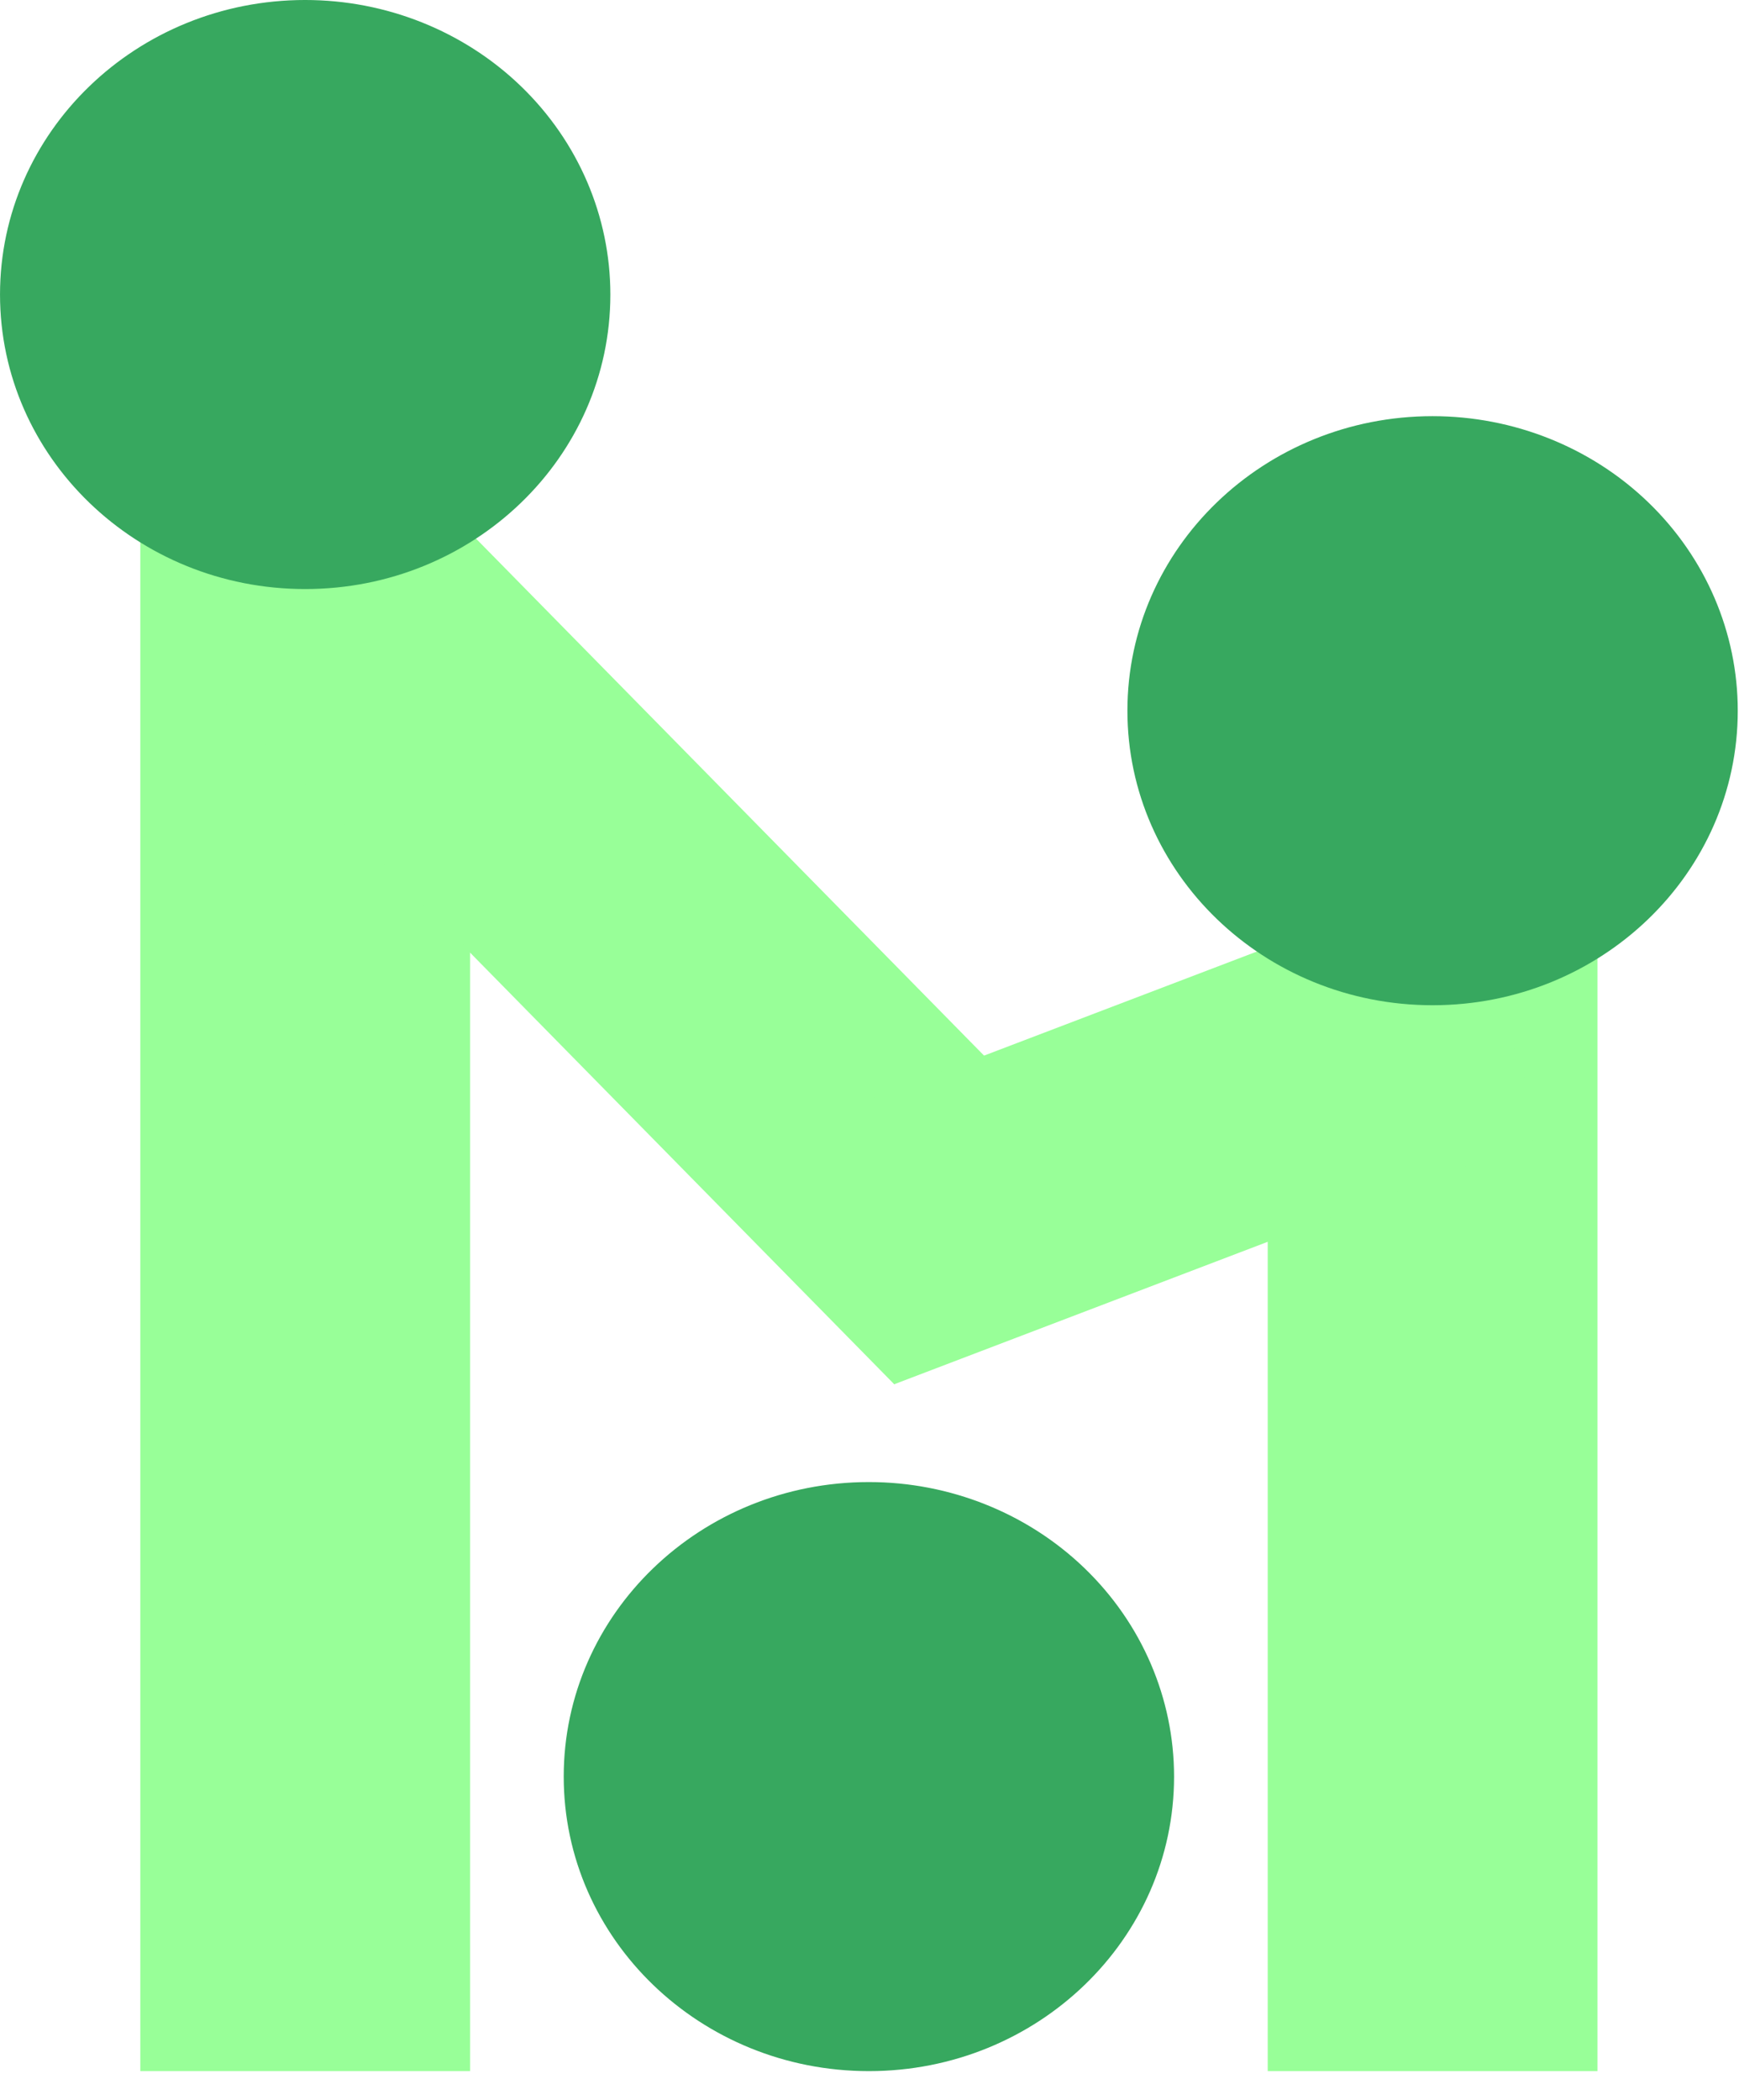
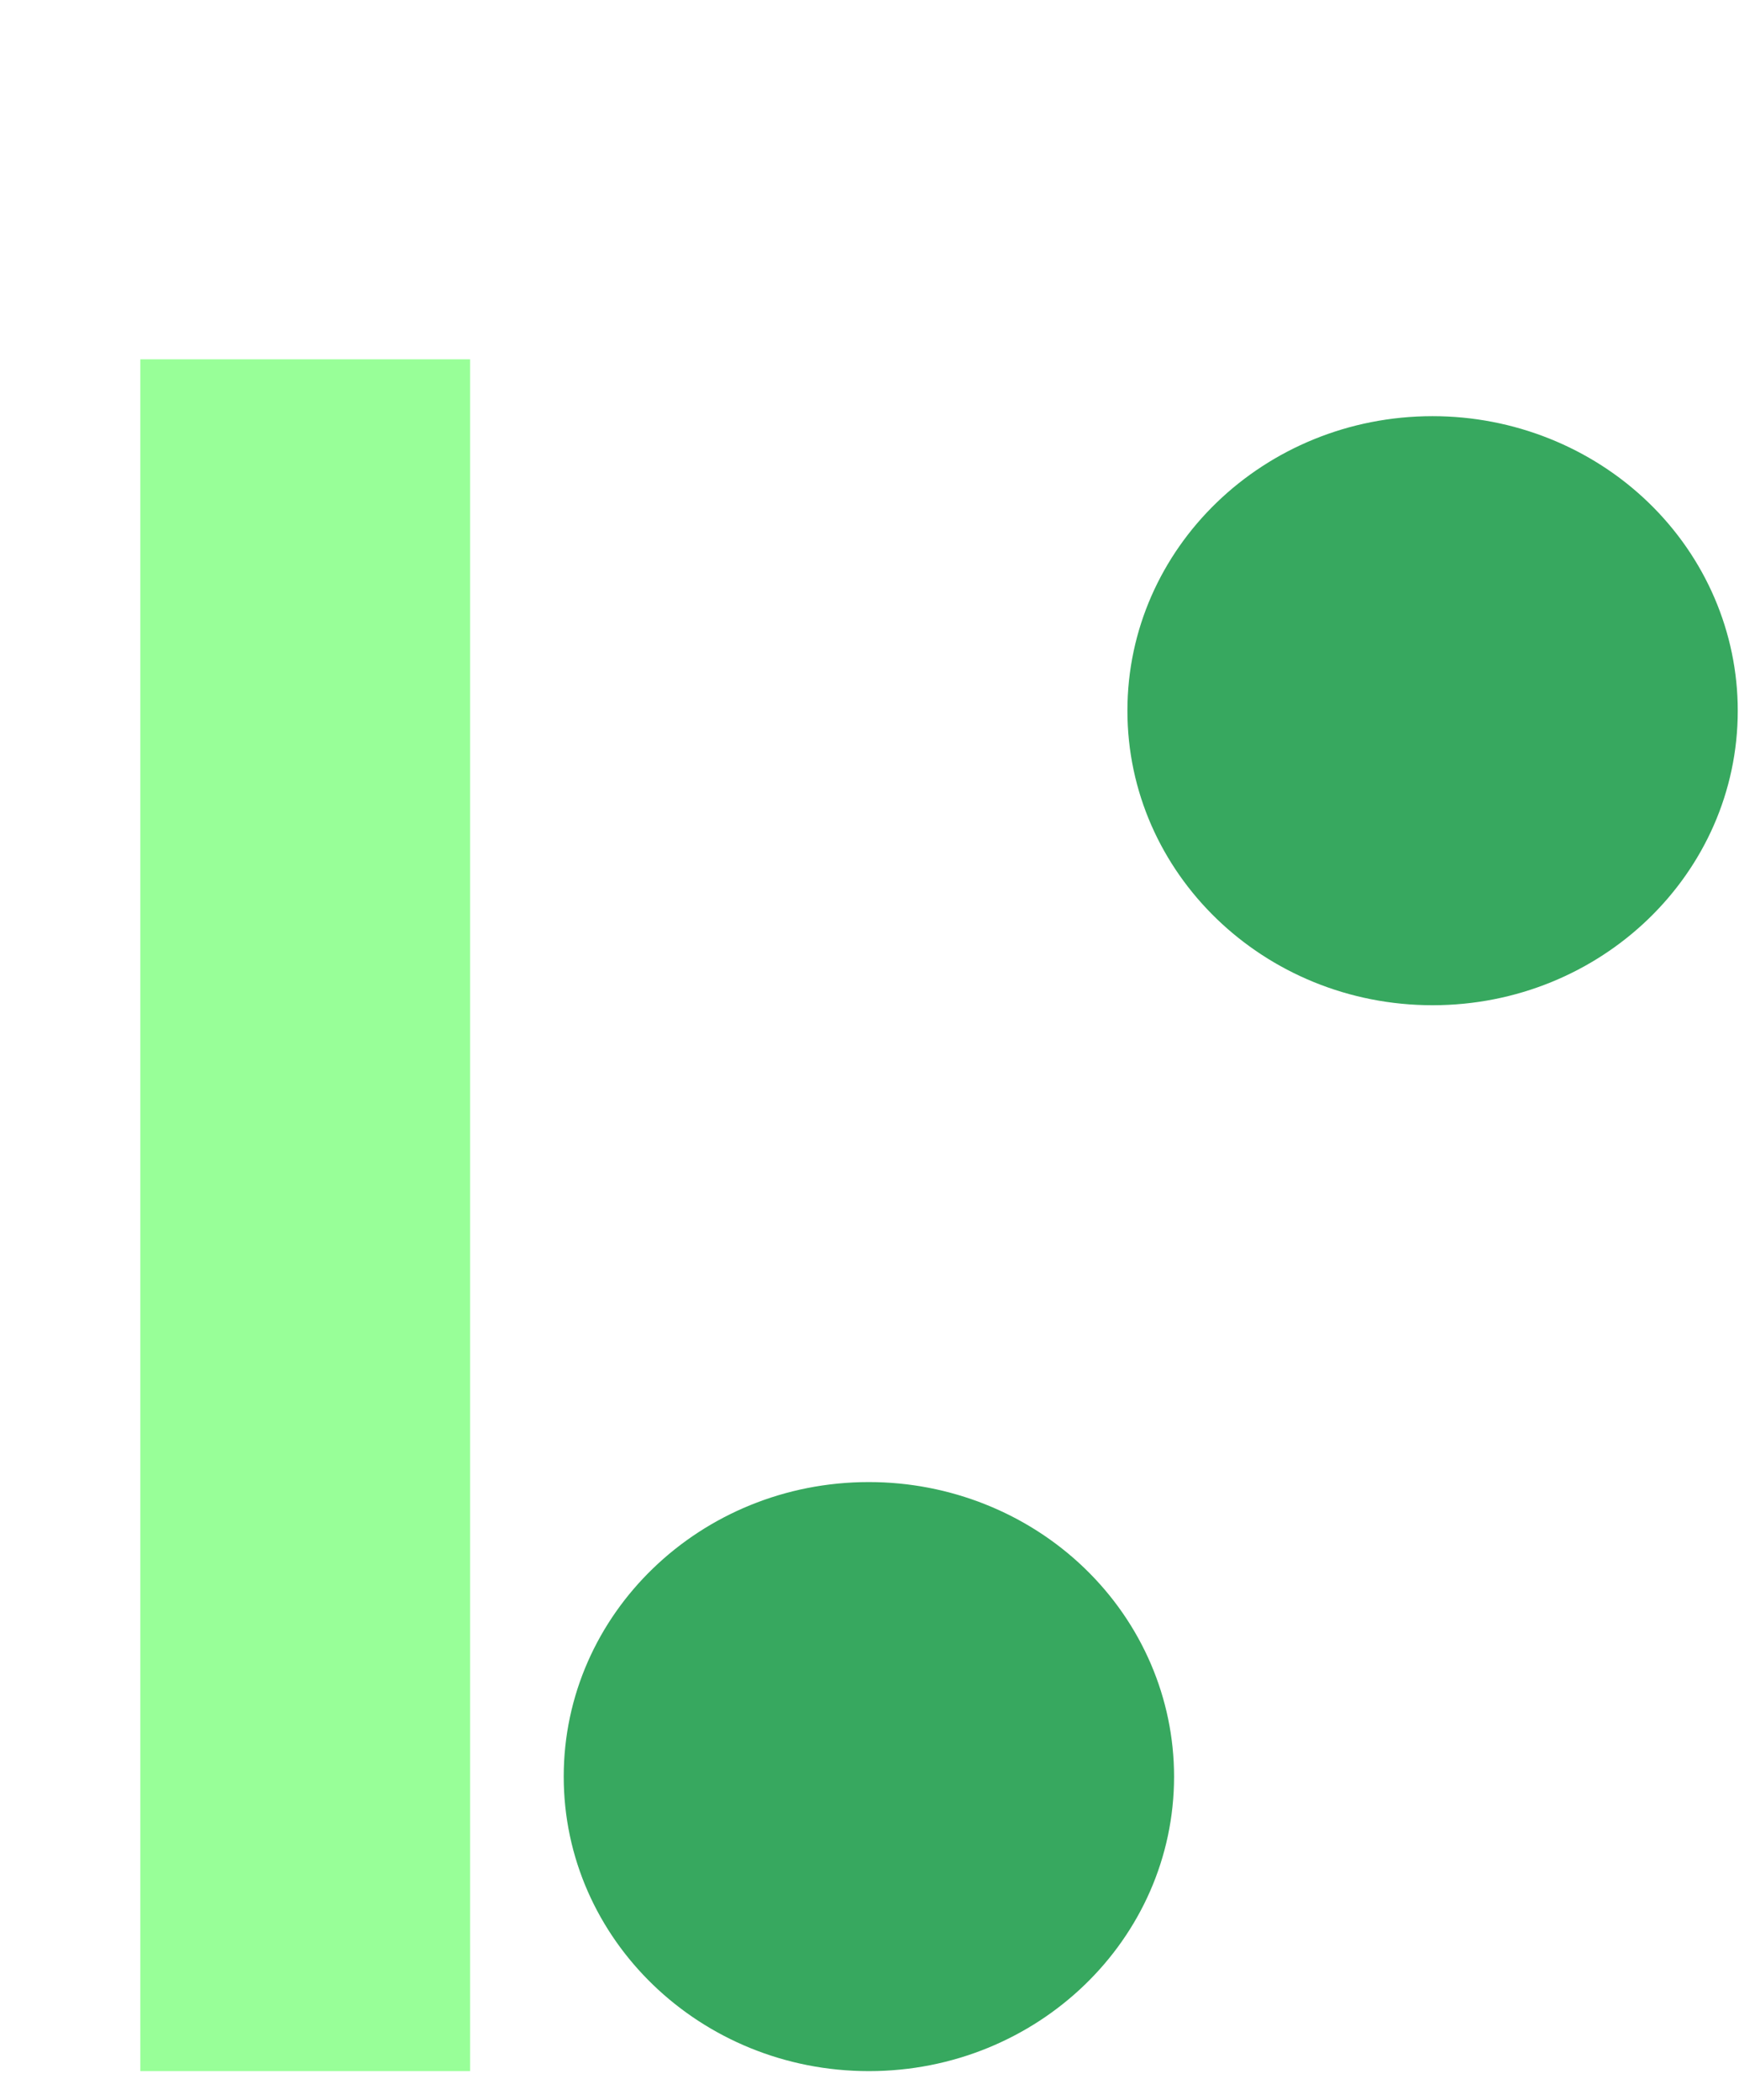
<svg xmlns="http://www.w3.org/2000/svg" version="1.1" viewBox="0.0 0.0 602.504 727.598" fill="none" stroke="none" stroke-linecap="square" stroke-miterlimit="10">
  <clipPath id="p.0">
    <path d="m0 0l602.504 0l0 727.598l-602.504 0l0 -727.598z" clip-rule="nonzero" />
  </clipPath>
  <g clip-path="url(#p.0)">
-     <path fill="#000000" fill-opacity="0.0" d="m0 0l602.504 0l0 727.598l-602.504 0z" fill-rule="evenodd" />
    <path fill="#98ff98" d="m48.616 124.491l114.247 0l0 593.088l-114.247 0z" fill-rule="evenodd" />
-     <path fill="#98ff98" d="m381.408 406.918l-71.59 72.685l-235.768 -239.927l71.59 -72.685z" fill-rule="evenodd" />
    <path fill="#37a85f" d="m195.309 615.534l0 0c0 -56.358 47.338 -102.045 105.732 -102.045l0 0c28.042 0 54.935 10.751 74.764 29.888c19.829 19.137 30.968 45.093 30.968 72.157l0 0c0 56.358 -47.338 102.045 -105.732 102.045l0 0c-58.394 0 -105.732 -45.687 -105.732 -102.045z" fill-rule="evenodd" />
-     <path fill="#98ff98" d="m439.22 322.188l114.247 0l0 395.392l-114.247 0z" fill-rule="evenodd" />
-     <path fill="#98ff98" d="m502.929 303.947l32.736 89.51l-225.848 86.145l-32.736 -89.51z" fill-rule="evenodd" />
    <path fill="#37a85f" d="m390.611 246.235l0 0c0 -56.358 47.338 -102.045 105.732 -102.045l0 0c28.042 0 54.935 10.751 74.764 29.888c19.829 19.137 30.968 45.093 30.968 72.157l0 0c0 56.358 -47.338 102.045 -105.732 102.045l0 0c-58.394 0 -105.732 -45.687 -105.732 -102.045z" fill-rule="evenodd" />
-     <path fill="#37a85f" d="m0.006 102.043l0 0c0 -56.358 47.338 -102.045 105.732 -102.045l0 0c28.042 0 54.935 10.751 74.764 29.888c19.829 19.137 30.968 45.093 30.968 72.157l0 0c0 56.358 -47.338 102.045 -105.732 102.045l0 0c-58.394 0 -105.732 -45.687 -105.732 -102.045z" fill-rule="evenodd" />
  </g>
</svg>